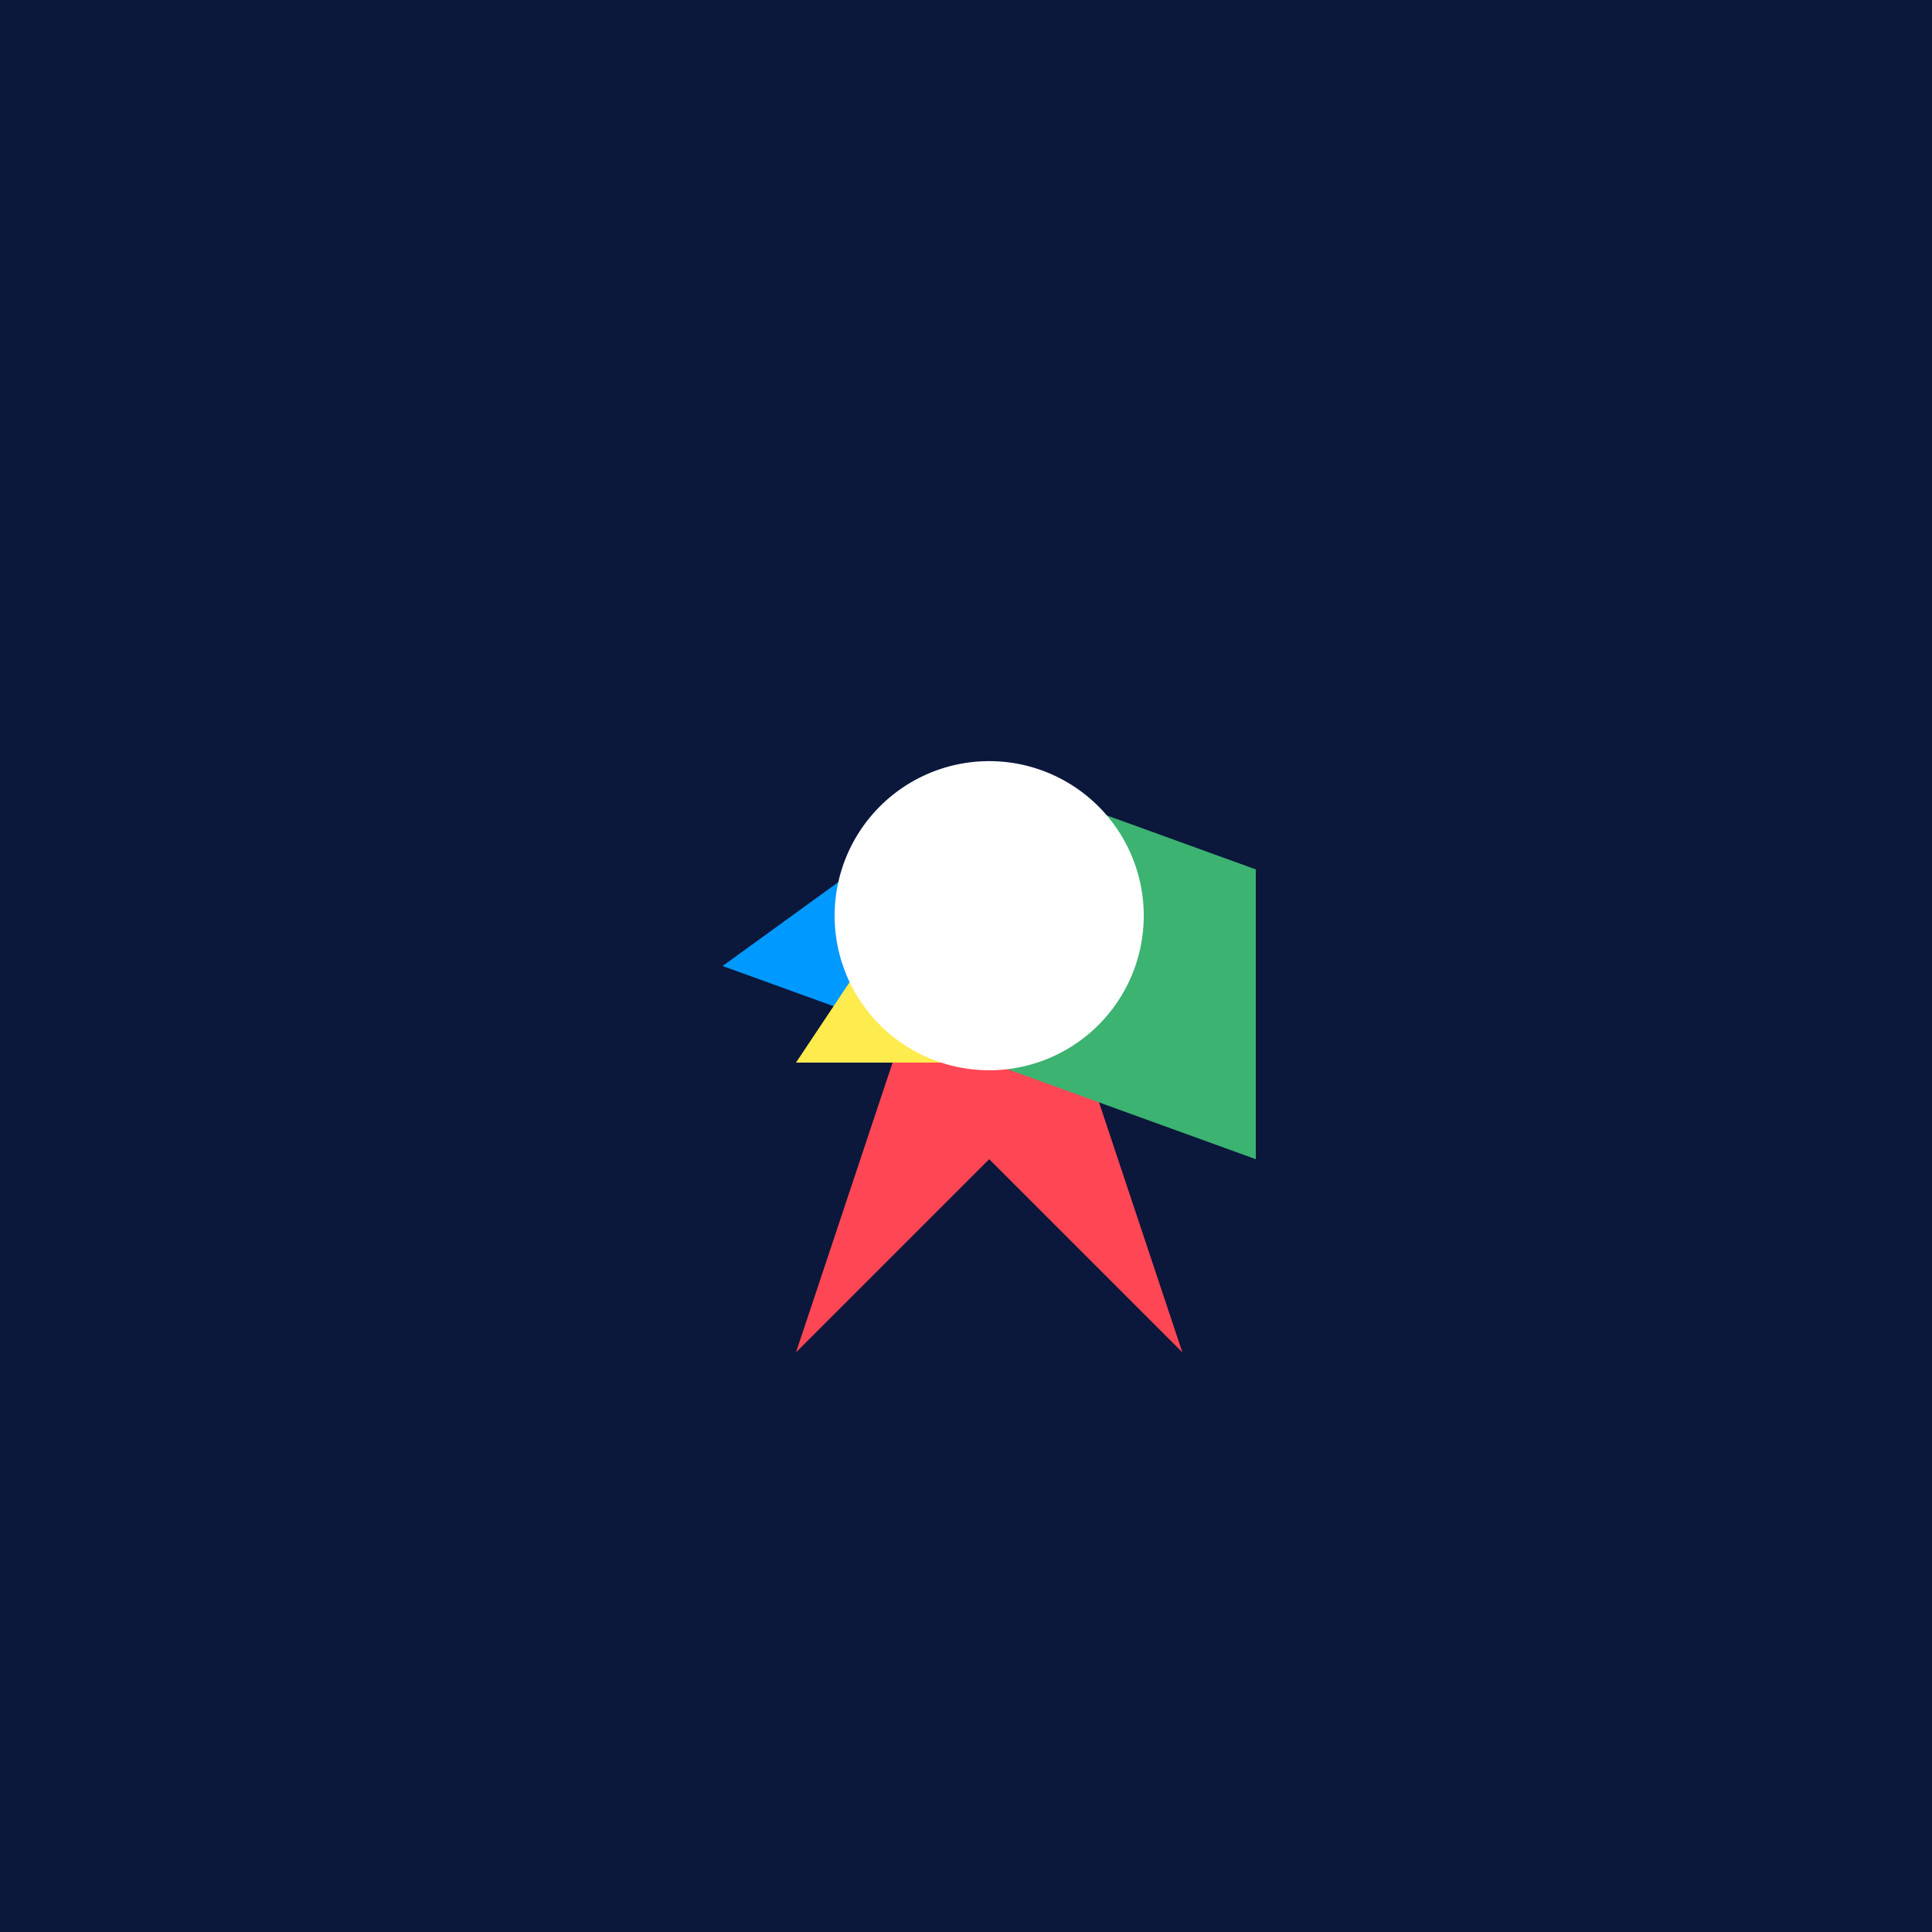
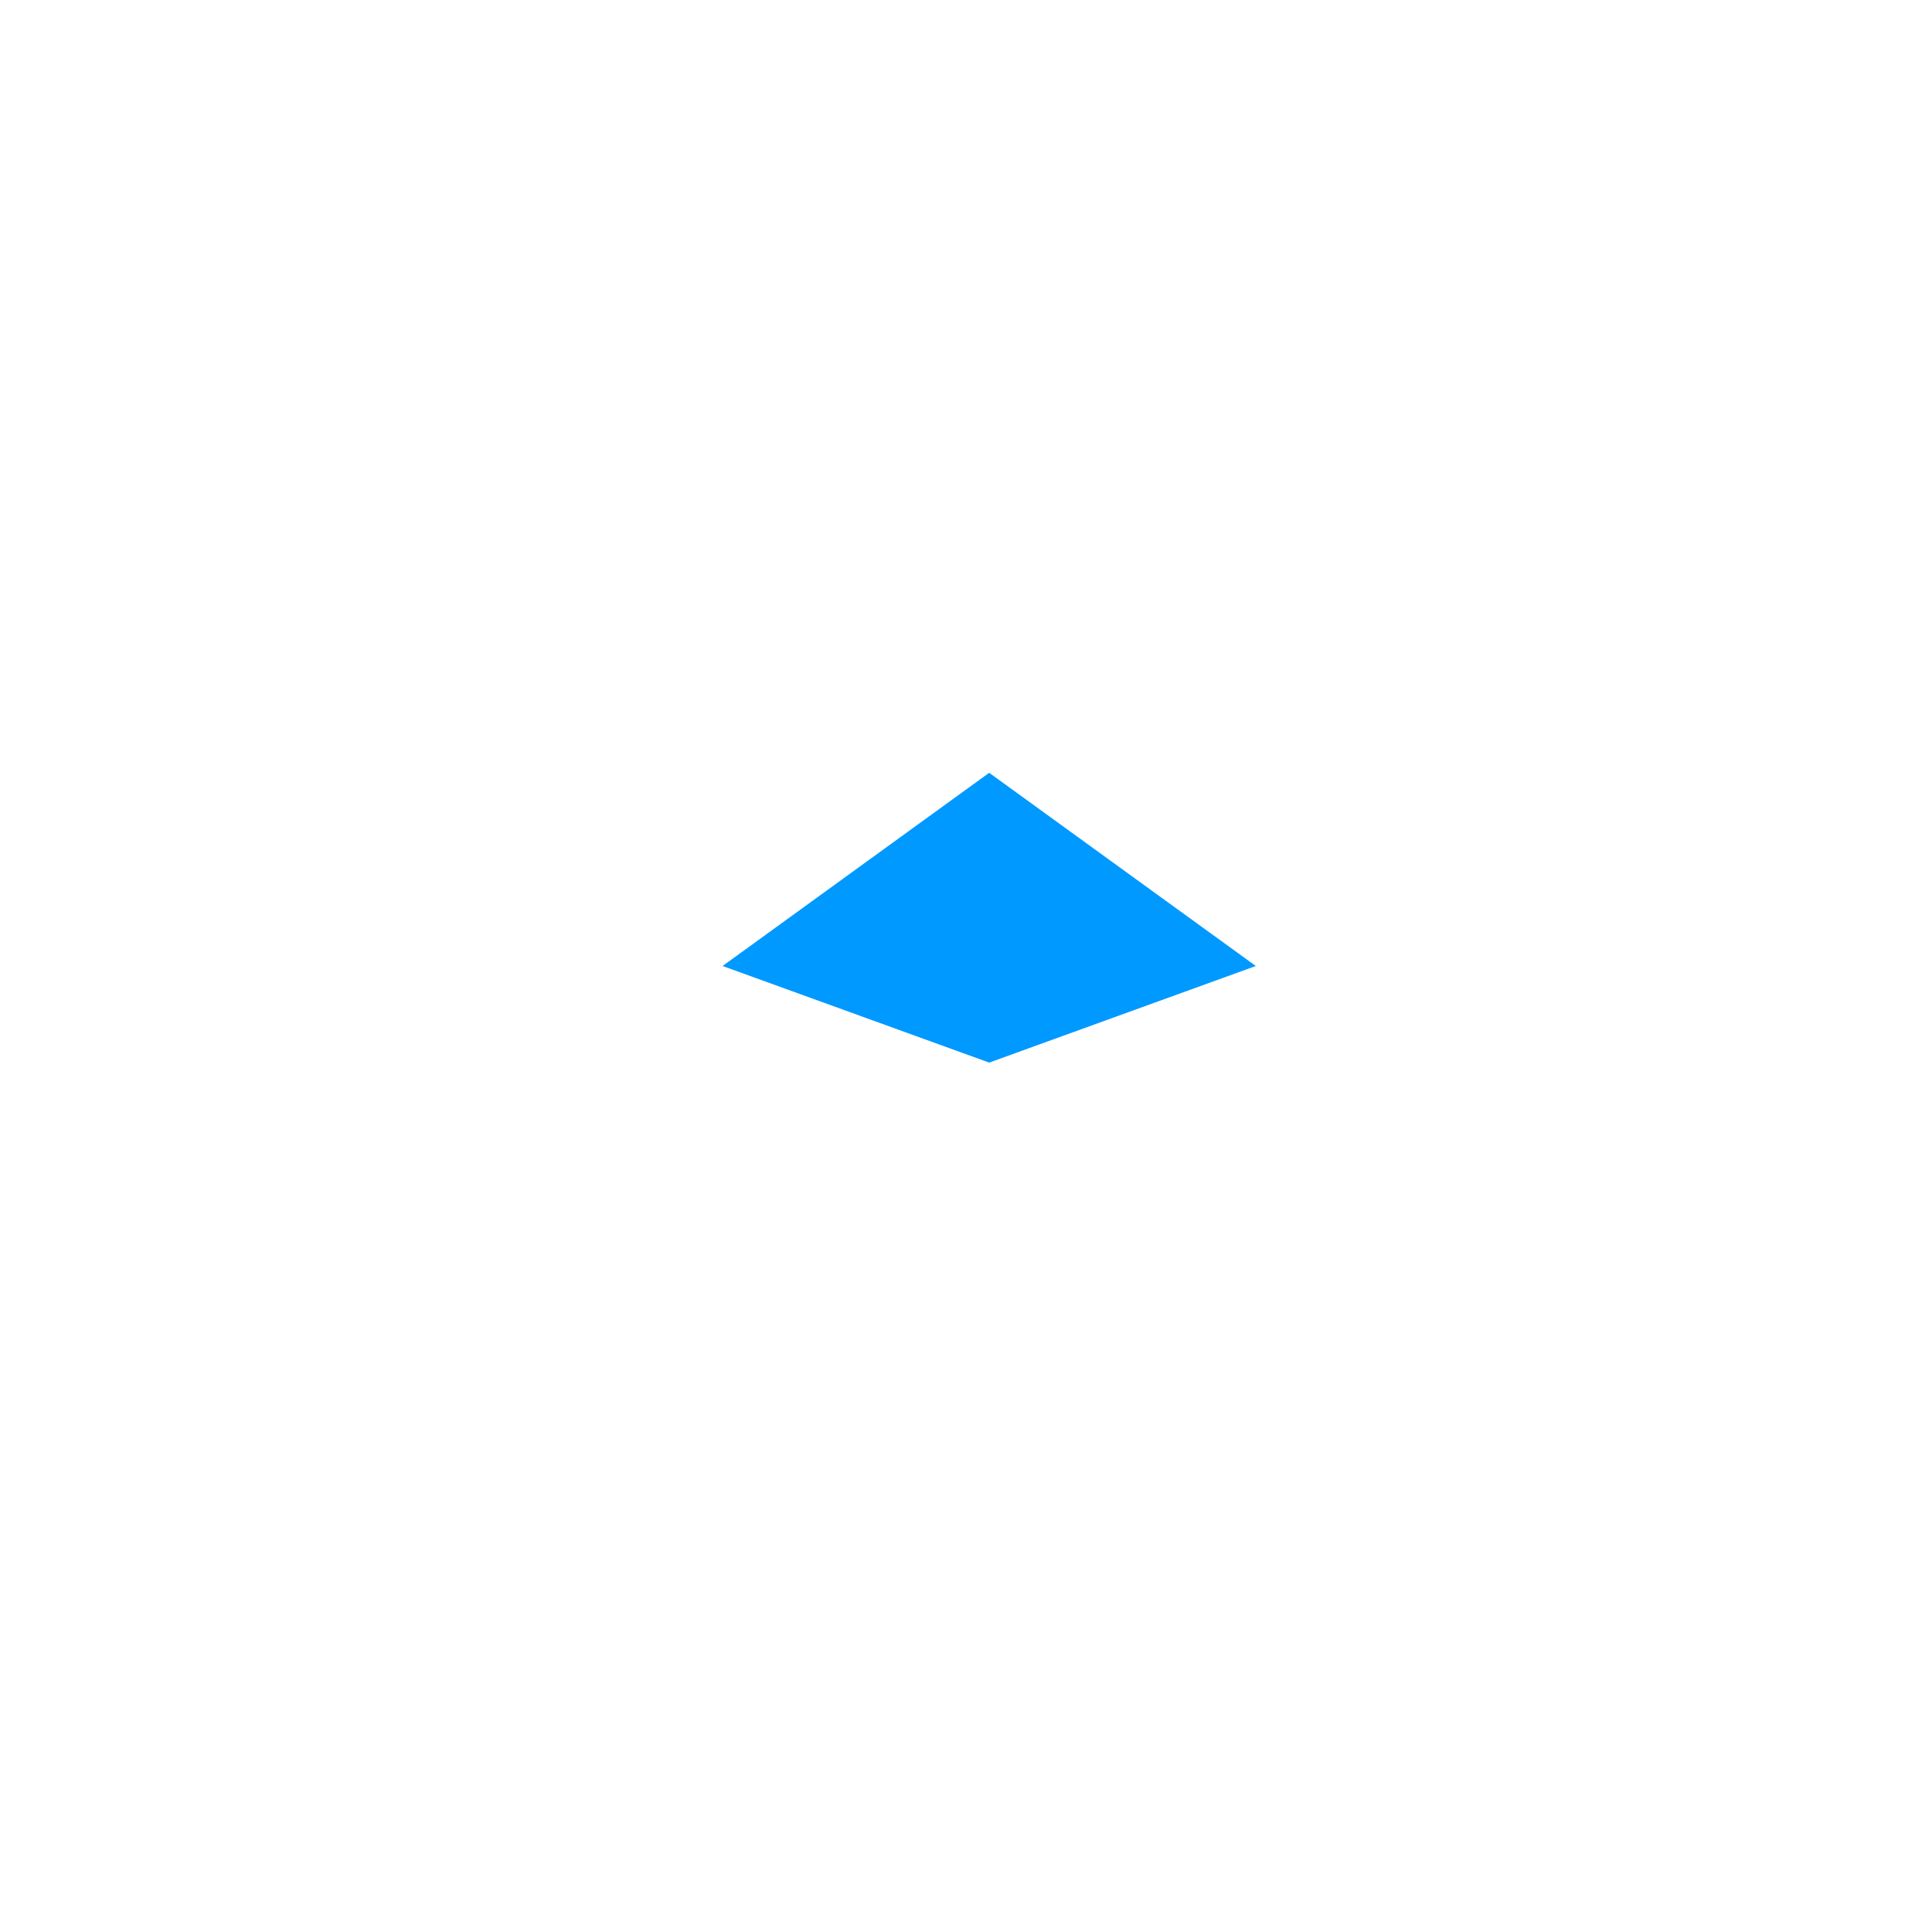
<svg xmlns="http://www.w3.org/2000/svg" width="500" height="500">
  <defs />
  <g>
-     <rect fill="#0B173B" stroke="none" x="0" y="0" width="512" height="512" />
-     <path fill="#FF4654" stroke="none" paint-order="stroke fill markers" d=" M 256 200 L 306 350 L 256 300 L 206 350" />
    <path fill="#0099FF" stroke="none" paint-order="stroke fill markers" d=" M 256 200 L 325 250 L 256 275 L 187 250" />
-     <path fill="#FEEB4D" stroke="none" paint-order="stroke fill markers" d=" M 256 200 L 256 275 L 206 275" />
-     <path fill="#3CB371" stroke="none" paint-order="stroke fill markers" d=" M 256 200 L 256 275 L 325 300 L 325 225" />
-     <path fill="#FFFFFF" stroke="none" paint-order="stroke fill markers" d=" M 296 237 A 40 40 0 1 1 296 236.96" />
  </g>
</svg>